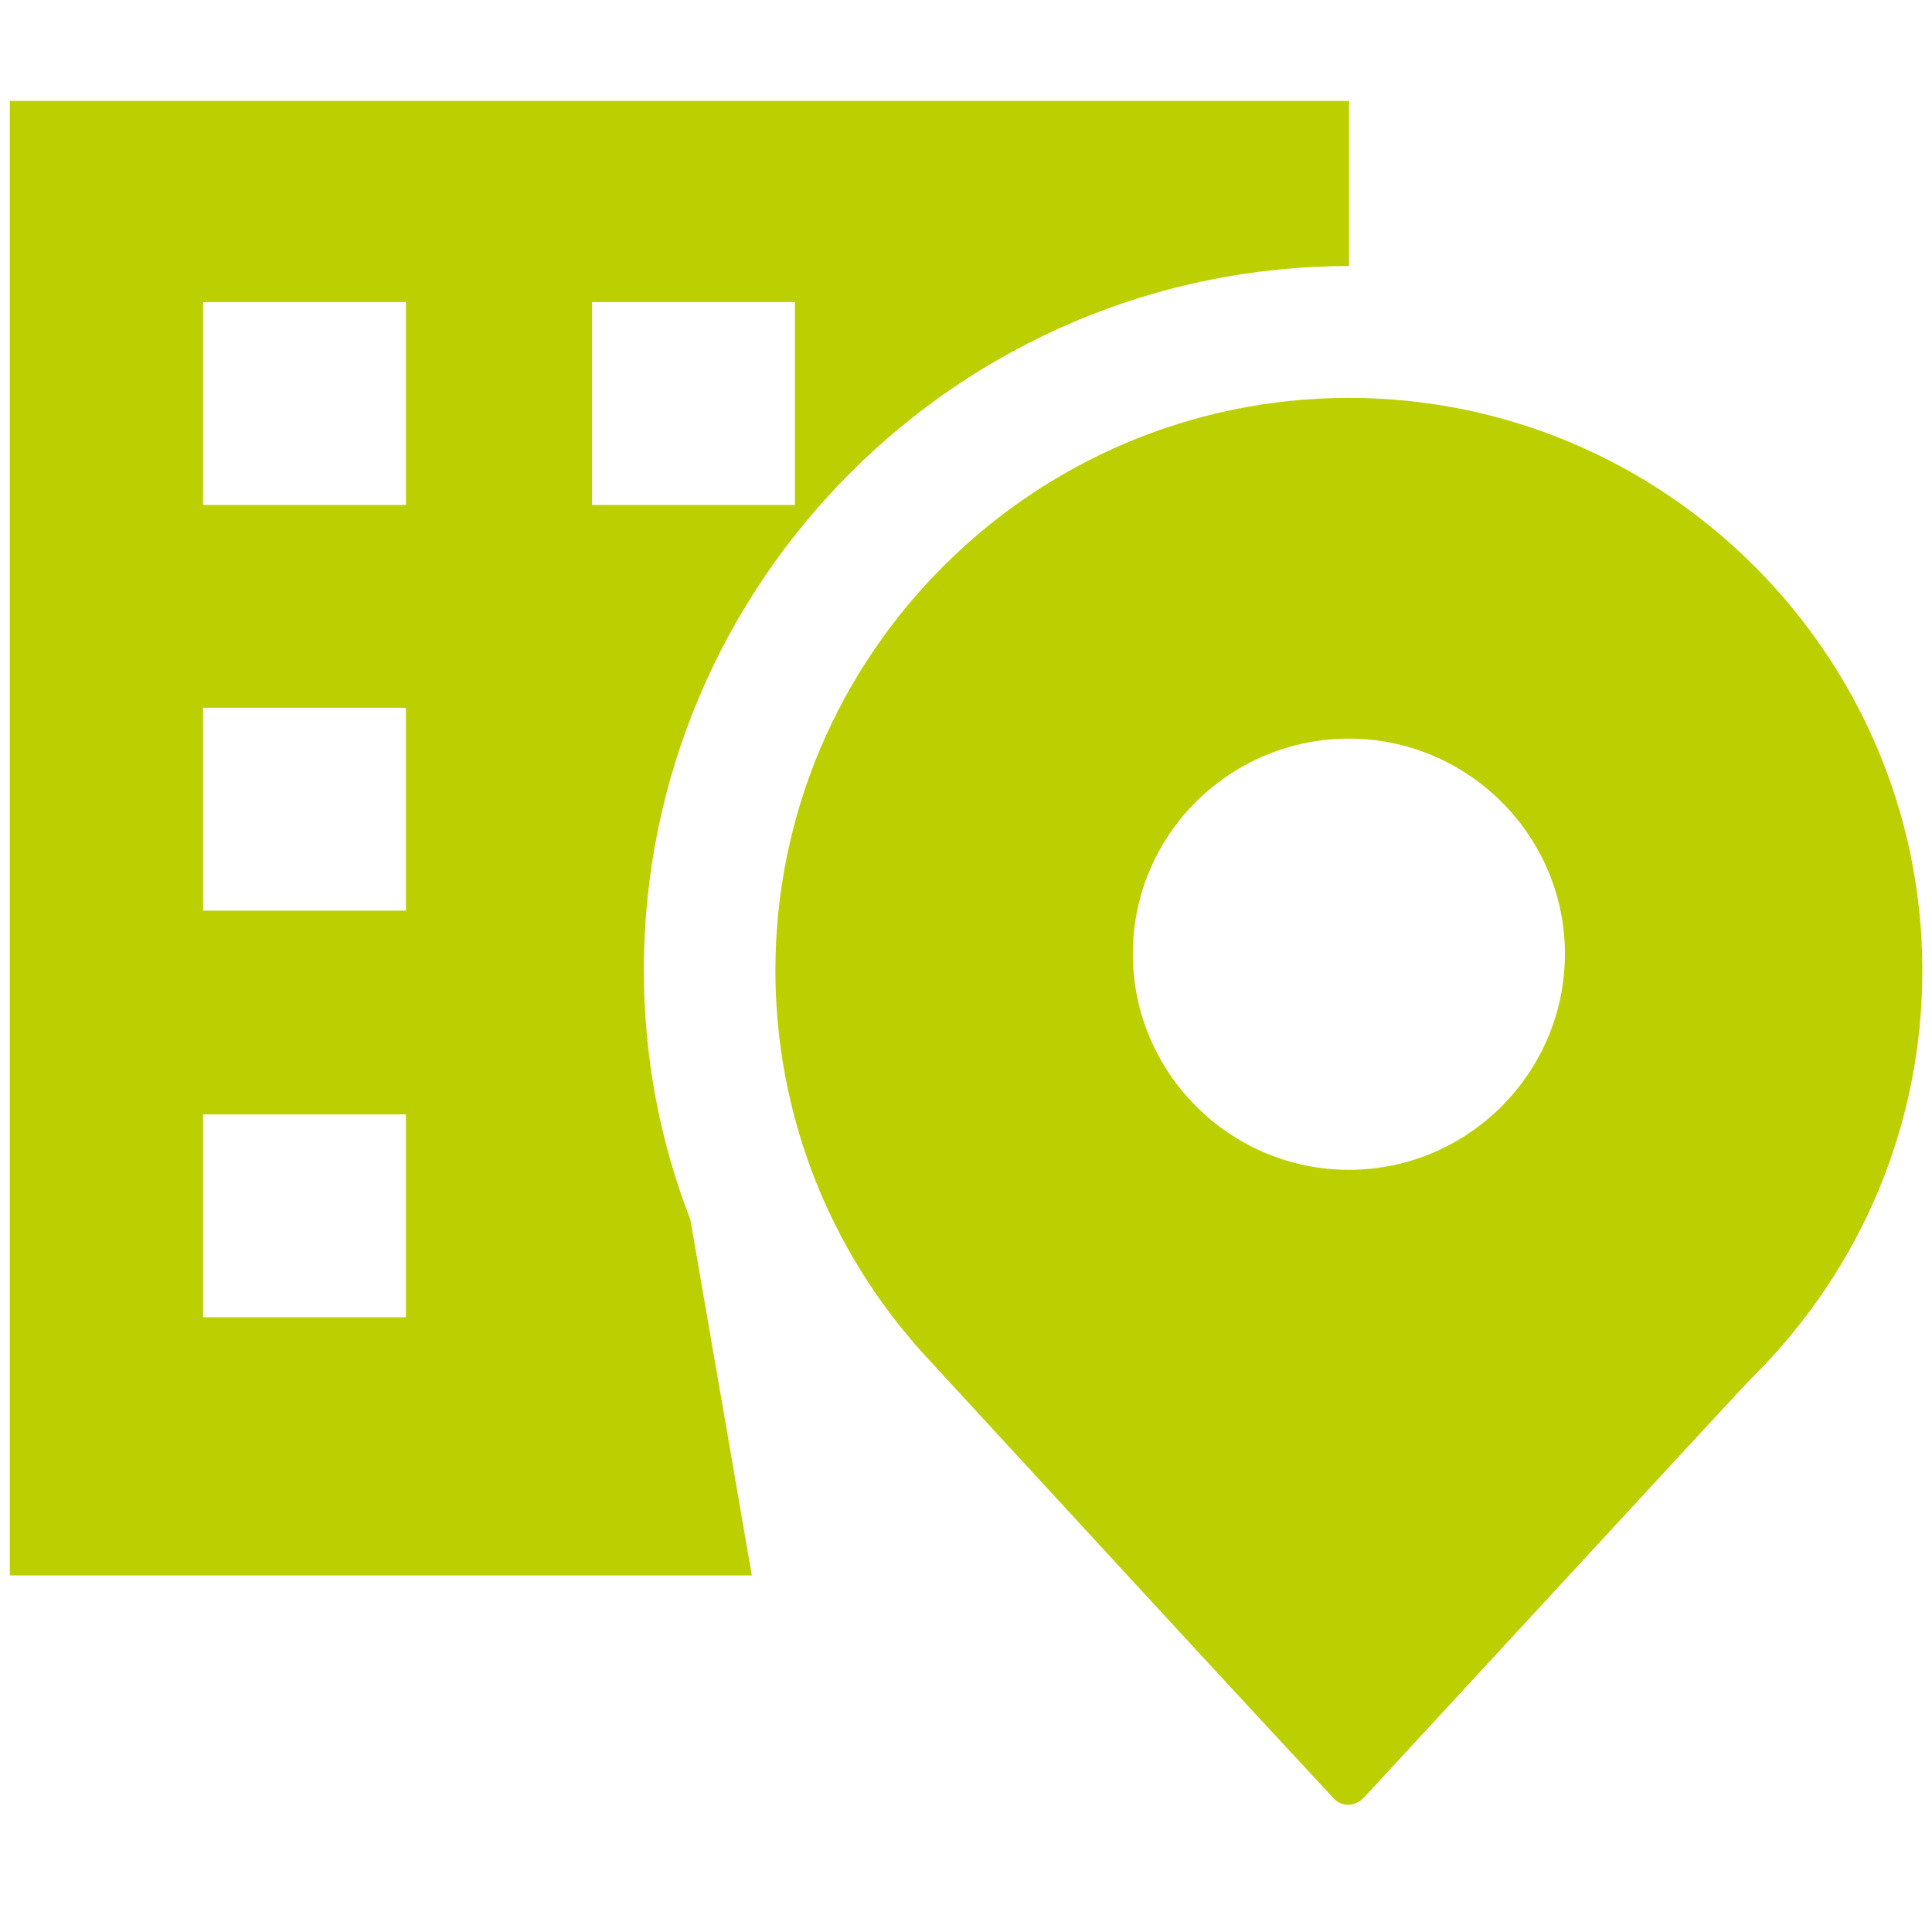
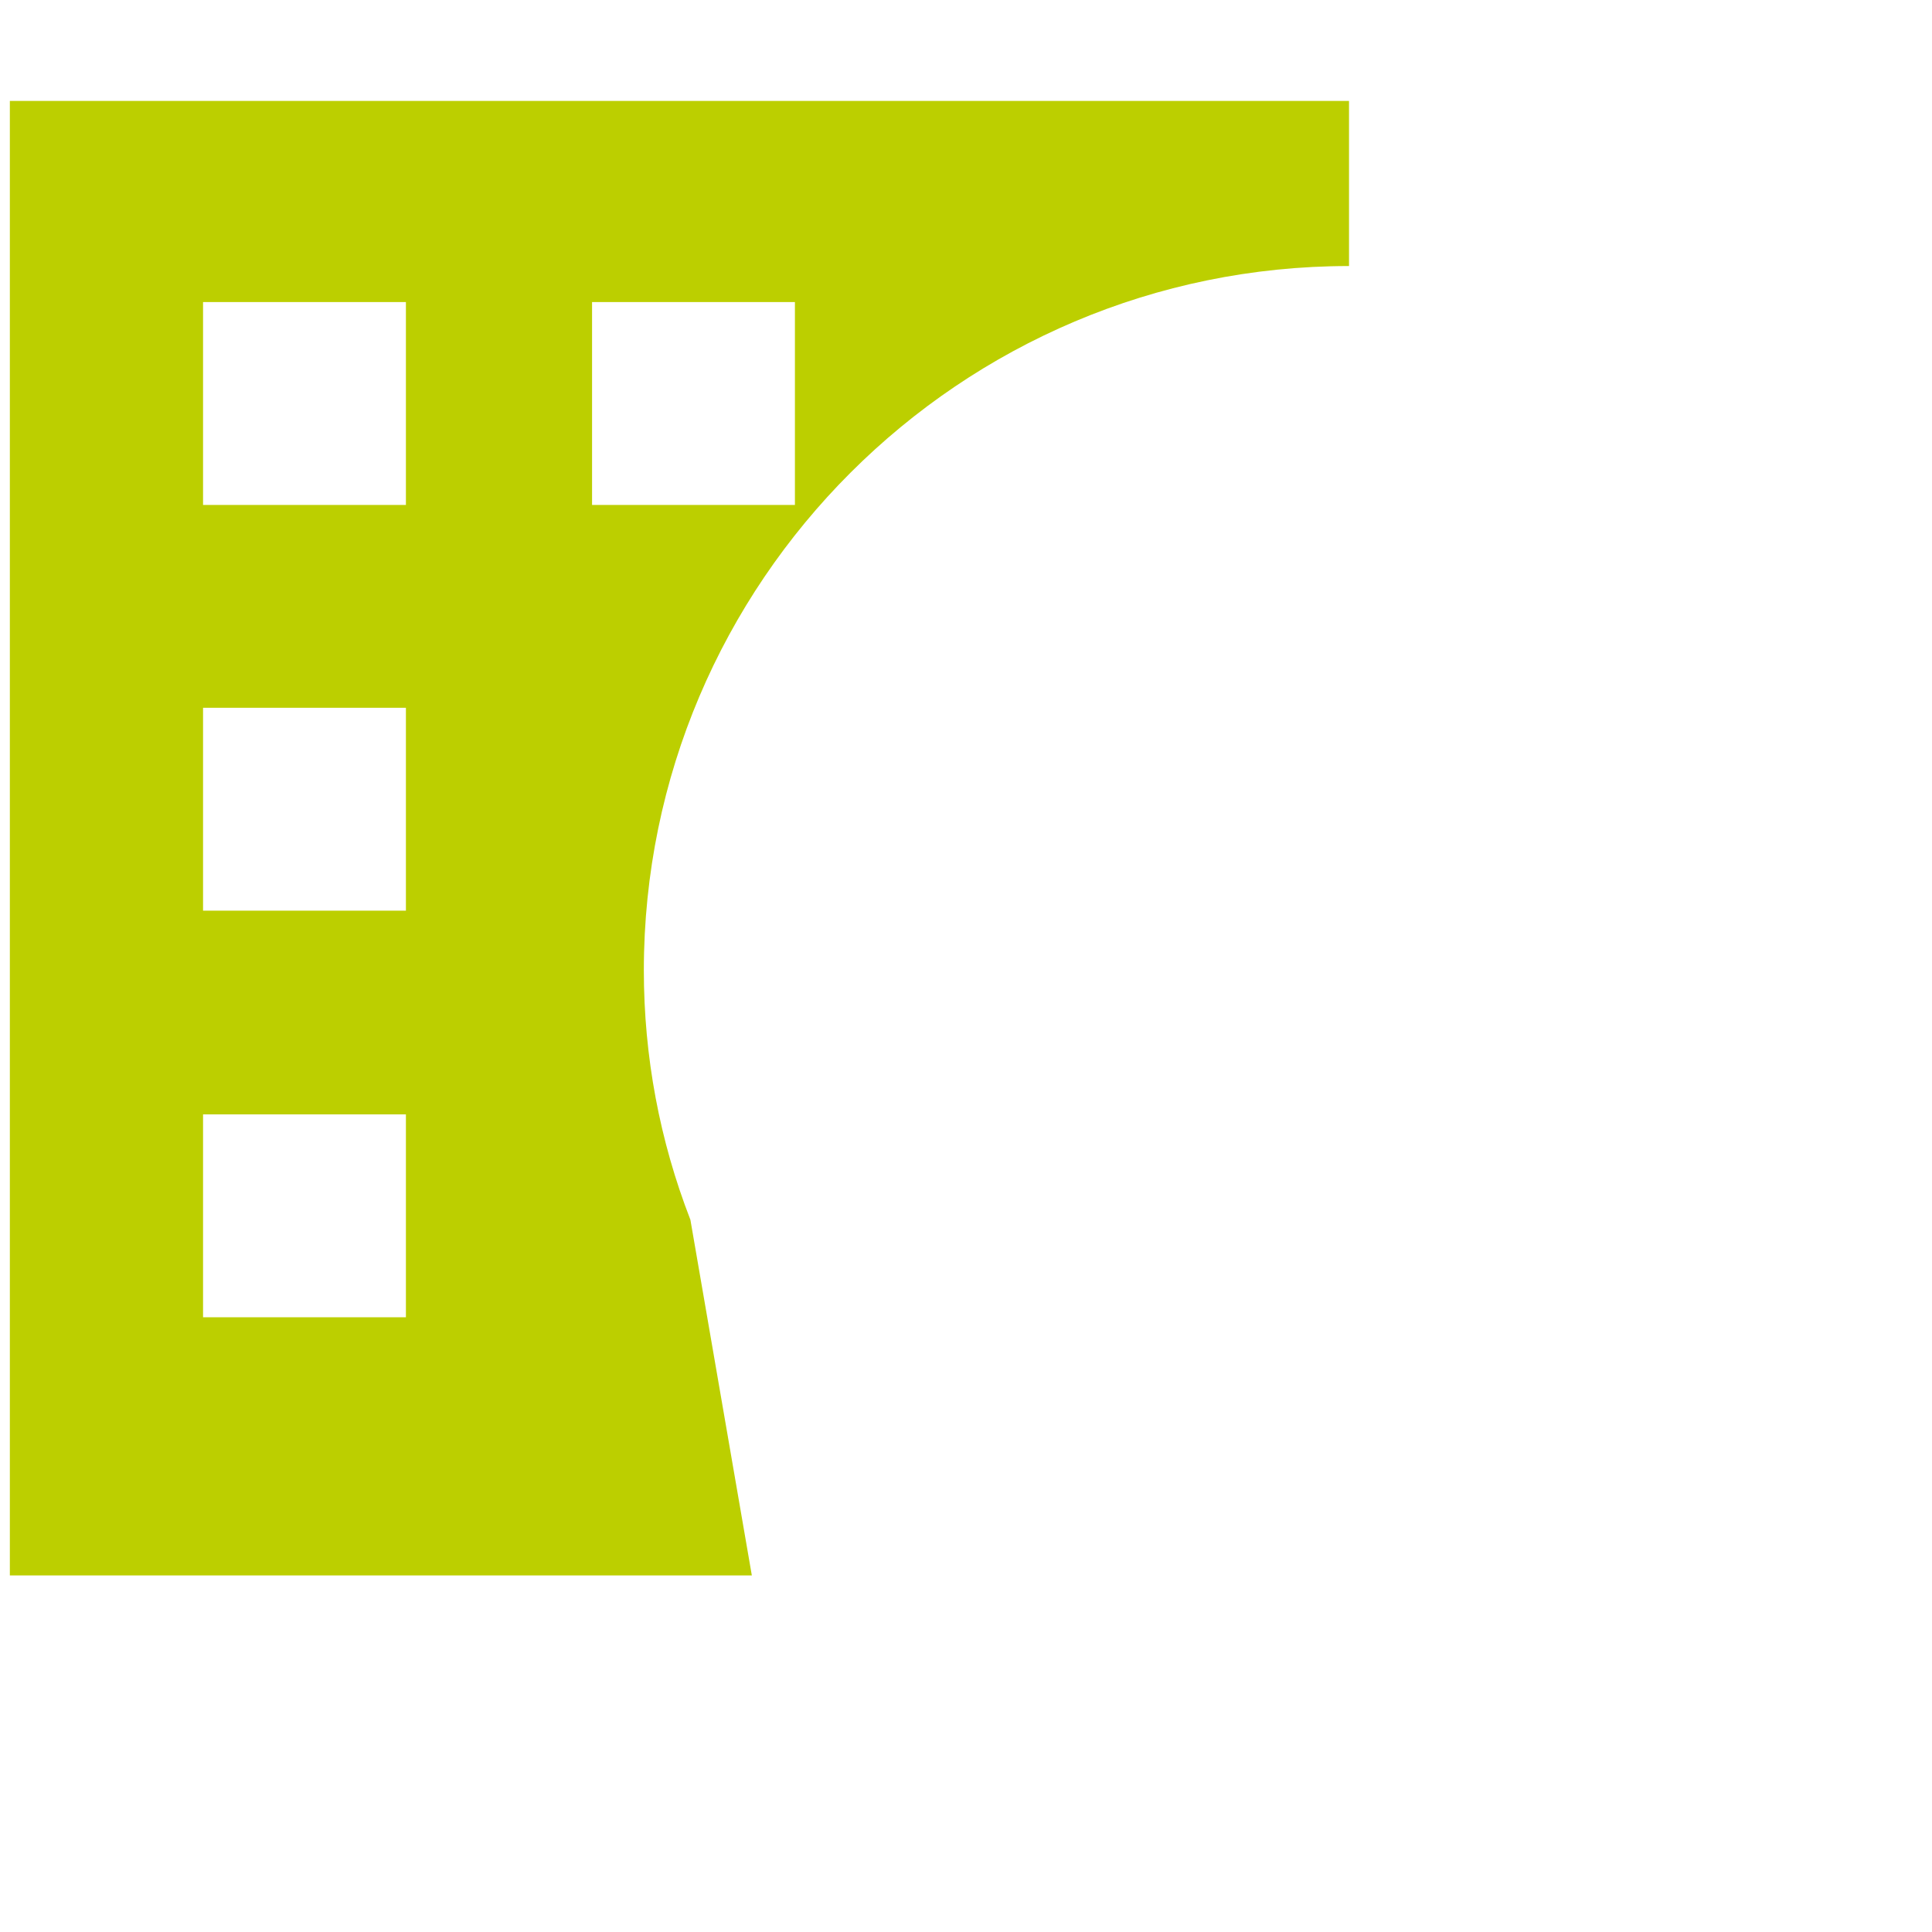
<svg xmlns="http://www.w3.org/2000/svg" width="20" height="20" viewBox="0 0 20 20" fill="none">
  <path d="M0.102 1.045V16.309H7.783L7.147 12.627C6.829 11.809 6.665 10.936 6.665 10.045C6.665 6.027 9.938 2.754 13.965 2.754V1.045H0.102ZM4.202 13.636H2.102V11.536H4.202V13.636ZM4.202 9.427H2.102V7.327H4.202V9.427ZM4.202 5.227H2.102V3.127H4.202V5.227ZM8.229 5.227H6.129V3.127H8.229V5.227Z" fill="#BCCF00" />
-   <path d="M13.964 4.119C10.691 4.119 8.027 6.783 8.027 10.046C8.027 11.519 8.573 12.928 9.564 14.019C9.573 14.028 10.618 15.165 11.673 16.31C12.736 17.465 13.8 18.61 13.8 18.61C13.836 18.655 13.9 18.683 13.955 18.683C14.018 18.683 14.073 18.655 14.118 18.61C17.936 14.474 18.136 14.255 18.145 14.255C19.273 13.128 19.9 11.637 19.9 10.046C19.9 6.783 17.236 4.119 13.964 4.119ZM13.964 12.11C12.736 12.11 11.727 11.11 11.727 9.874C11.727 8.637 12.736 7.646 13.964 7.646C15.191 7.646 16.2 8.646 16.2 9.874C16.2 11.101 15.2 12.11 13.964 12.11Z" fill="#BCCF00" />
</svg>